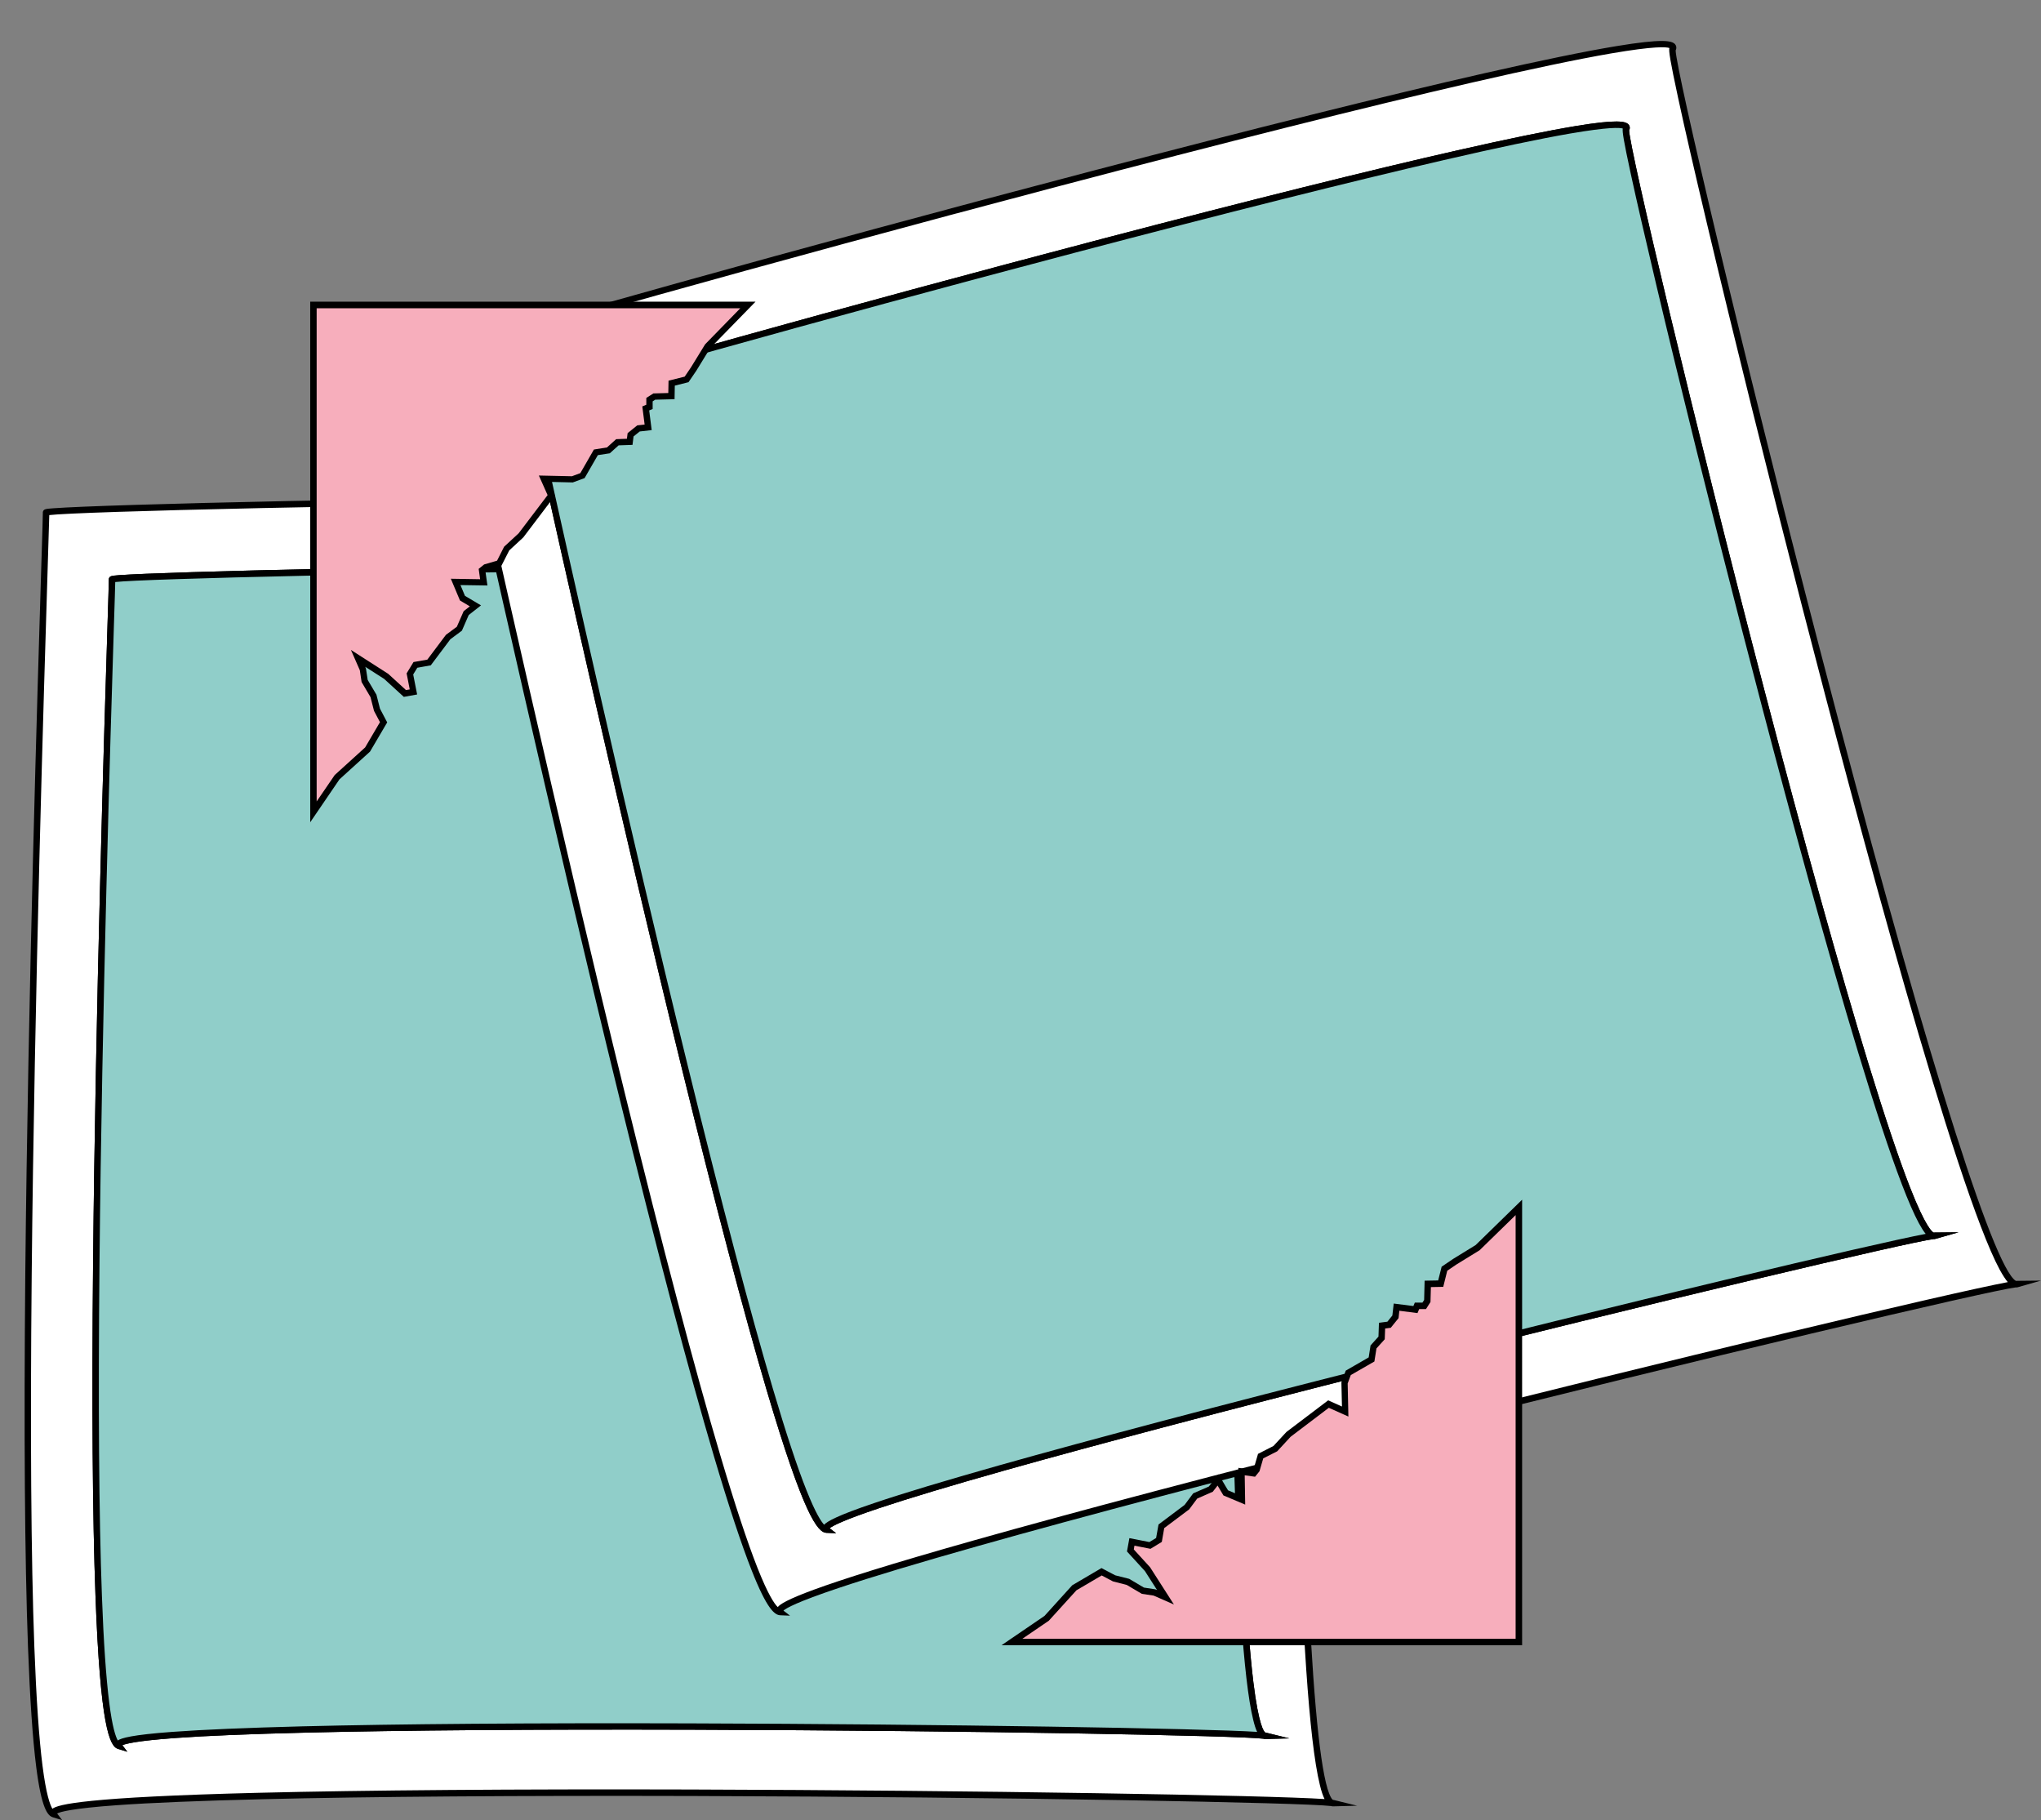
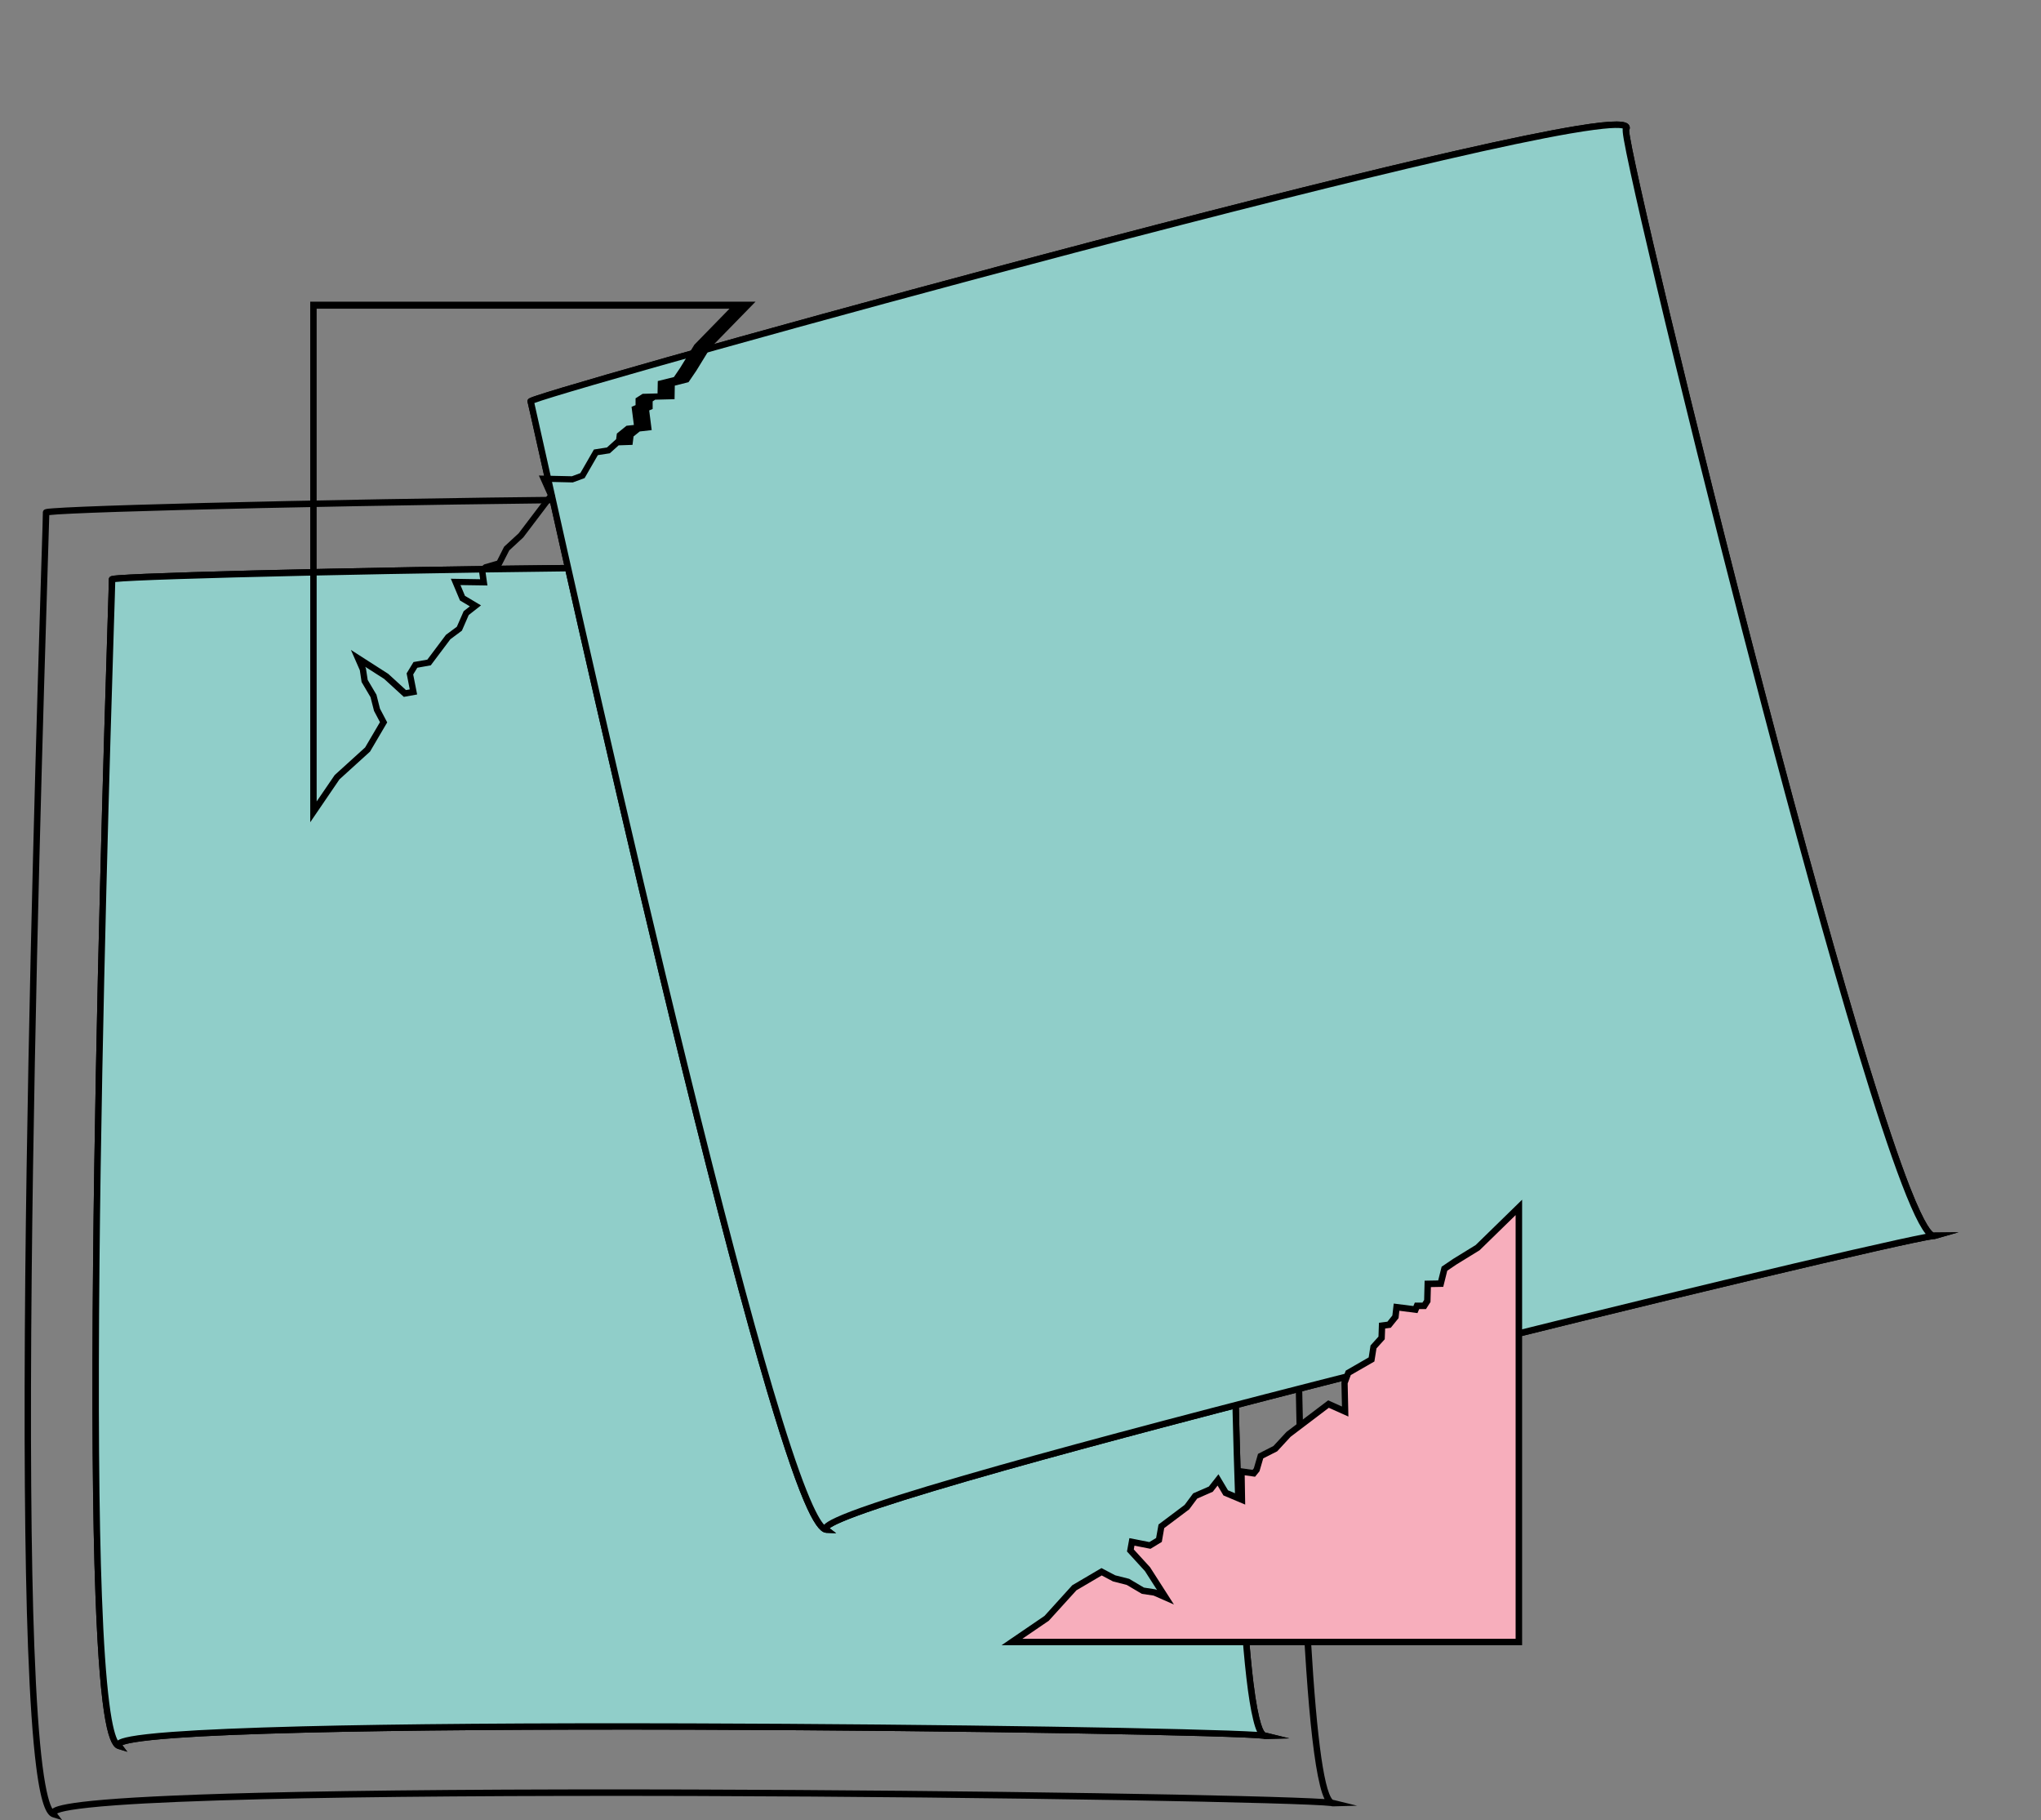
<svg xmlns="http://www.w3.org/2000/svg" height="2267.9" preserveAspectRatio="xMidYMid meet" version="1.0" viewBox="328.3 207.0 2543.4 2267.9" width="2543.4" zoomAndPan="magnify">
  <rect x="328.3" y="207.0" width="2543.4" height="2267.9" fill="#808080" stroke="none" />
  <g>
    <g id="change1_2">
-       <path d="M1989.7,2453.7c-37.7-9.2-1627.2-30-1594.4,13.8c-67-20.4-8.9-1604.3-9.5-1621.9 c2.9-8.7,1613.3-40.8,1569.9,10.8C1943,840.6,1925.3,2455.5,1989.7,2453.7z" fill="#fff" />
-     </g>
+       </g>
    <g id="change2_6">
      <path d="M405.8,2474.9l-11.7-3.6c-6.5-2-14.1-11-20.7-63c-4.4-34.6-7.8-84.7-10.2-149c-4.1-110.9-5.2-266.9-3.4-463.5 c3.4-349.1,15.5-738.1,20-884.6c1.2-38.3,2-63.6,1.9-65.5l0-0.7l0.2-0.7c1-3,3.3-3.3,13-4c63.5-4.8,444.6-13.9,820.7-16.1 c207-1.2,381.7-0.1,505.3,3.3c71.9,1.9,128.1,4.7,167.3,8.1c58.4,5.1,68.9,10.6,71.6,15.9c1.3,2.5,0.9,5.2-1.1,7.5l-0.2,0.2 c-5.5,25.2-12.5,378.6-10.9,768.5c2,479.3,16.3,777.7,39.2,818.7c1.2,2.2,2.1,3,2.5,3.2c0.5,0.1,1,0.2,1.3,0.2l28.9,7.1l-29.8,0.8 c-1,0-1.9-0.1-2.8-0.4c-32.5-4.1-395.7-11.3-794.2-12.5c-217.8-0.6-403.7,0.7-537.5,4c-77.6,1.9-138.8,4.4-181.8,7.5 c-55.3,4-70,8.2-73.9,10.3L405.8,2474.9z M389.7,848.8c-0.2,7.3-0.7,26.4-1.9,62.7c-4.5,146.4-16.6,535.4-20,884.4 c-1.9,196.5-0.8,352.3,3.3,463.1c2.4,64,5.8,113.9,10.2,148.3c4.5,35.3,9.3,48.5,12.3,53.4c7-5.4,40.1-14.5,256.6-19.9 c133.4-3.3,319.6-4.7,538.3-4.1c358.9,1,719.7,7.2,790.4,11.9c-2.1-4.2-4-9.9-5.8-17.4c-28-112.7-33.1-586.9-33.7-859.6 c-0.4-169.7,0.9-350,3.5-494.7c1.2-65.9,2.6-121.1,4-159.5c1.8-48,3.1-59.6,4.9-63c-3.3-2.2-17-7.1-72.2-11.5 c-42.2-3.4-102.5-6-179.1-7.9c-131.3-3.2-314.8-4-530.7-2.4C798.5,835.3,425.7,844.4,389.7,848.8z" />
    </g>
  </g>
  <g>
    <g>
      <g id="change3_1">
        <path d="M1905.2,2370c-33.8-8.3-1458.1-26.9-1428.7,12.4c-60.1-18.3-7.9-1437.6-8.5-1453.4 c2.6-7.8,1445.6-36.6,1406.8,9.7C1863.3,924.5,1847.5,2371.5,1905.2,2370z" fill="#90cec9" />
      </g>
      <g id="change2_2">
        <path d="M487,2389.7l-11.7-3.6c-10.5-3.2-22-28.3-28-190.3c-3.7-99.4-4.7-239.2-3-415.4c3-312.8,13.8-661.4,17.9-792.7 c1.1-34.3,1.8-56.9,1.7-58.7l0-0.7l0.2-0.7c1-3,3.6-3.2,12-3.9c57-4.3,398.4-12.5,735.4-14.4c185.5-1.1,342.1-0.1,452.8,2.9 c64.4,1.7,114.8,4.2,149.9,7.2c52.5,4.6,62,9.6,64.5,14.4c1.2,2.4,0.8,5-1,7.2l-0.1,0.1c-5.1,24.1-11.6,361.2-9.6,717.6 c1.1,196.7,4.6,363.8,10.3,483.1c3.3,69.3,7.3,123.6,11.9,161.3c6.7,54.5,13.3,61.7,14.8,62.6c0.5,0.1,0.8,0.1,1.1,0.2l28.9,7.1 l-29.8,0.8c-0.9,0-1.8-0.1-2.7-0.4c-29.2-3.7-354-10.1-710.5-11.2c-195-0.6-361.5,0.7-481.5,3.6c-69.6,1.7-124.5,3.9-163.2,6.7 c-48.5,3.5-62.5,7.2-66.5,9L487,2389.7z M471.9,932.2c-0.1,6.8-0.7,23.9-1.7,55.8c-4.1,131.2-14.9,479.8-17.9,792.5 c-1.7,176.1-0.7,315.7,3,415c2.1,57.4,5.2,102.1,9.1,132.8c3.9,31,8.1,42.8,10.7,47.3c4.3-3,17.6-7,67.8-10.7 c38-2.8,92.5-5.1,162-6.9c119.6-3,286.4-4.3,482.4-3.7c320.4,0.9,642.5,6.4,707.6,10.6c-1.8-3.7-3.4-8.7-4.9-15 c-25.1-101-29.7-526-30.2-770.4c-0.3-152,0.8-313.6,3.1-443.3c1-59.1,2.3-108.5,3.6-143c1.6-41.2,2.7-52.6,4.2-56.3 c-3.4-2-16.3-6.3-65.1-10.1c-38-3-92.1-5.4-160.8-7c-117.7-2.8-282-3.6-475.1-2.2C838.8,920.1,506,928.2,471.9,932.2z" />
      </g>
    </g>
    <g>
      <g id="change3_3">
        <path d="M1905.2,2370c-33.8-8.3-1458.1-26.9-1428.7,12.4c-60.1-18.3-7.9-1437.6-8.5-1453.4 c2.6-7.8,1445.6-36.6,1406.8,9.7C1863.3,924.5,1847.5,2371.5,1905.2,2370z" fill="#90cec9" />
      </g>
      <g id="change2_7">
        <path d="M487,2389.7l-11.7-3.6c-10.5-3.2-22-28.3-28-190.3c-3.7-99.4-4.7-239.2-3-415.4c3-312.8,13.8-661.4,17.9-792.7 c1.1-34.3,1.8-56.9,1.7-58.7l0-0.7l0.2-0.7c1-3,3.6-3.2,12-3.9c57-4.3,398.4-12.5,735.4-14.4c185.5-1.1,342.1-0.1,452.8,2.9 c64.4,1.7,114.8,4.2,149.9,7.2c52.5,4.6,62,9.6,64.5,14.4c1.2,2.4,0.8,5-1,7.2l-0.1,0.1c-5.1,24.1-11.6,361.2-9.6,717.6 c1.1,196.7,4.6,363.8,10.3,483.1c3.3,69.3,7.3,123.6,11.9,161.3c6.7,54.5,13.3,61.7,14.8,62.6c0.5,0.1,0.8,0.1,1.1,0.2l28.9,7.1 l-29.8,0.8c-0.9,0-1.8-0.1-2.7-0.4c-29.2-3.7-354-10.1-710.5-11.2c-195-0.6-361.5,0.7-481.5,3.6c-69.6,1.7-124.5,3.9-163.2,6.7 c-48.5,3.5-62.5,7.2-66.5,9L487,2389.7z M471.9,932.2c-0.1,6.8-0.7,23.9-1.7,55.8c-4.1,131.2-14.9,479.8-17.9,792.5 c-1.7,176.1-0.7,315.7,3,415c2.1,57.4,5.2,102.1,9.1,132.8c3.9,31,8.1,42.8,10.7,47.3c4.3-3,17.6-7,67.8-10.7 c38-2.8,92.5-5.1,162-6.9c119.6-3,286.4-4.3,482.4-3.7c320.4,0.9,642.5,6.4,707.6,10.6c-1.8-3.7-3.4-8.7-4.9-15 c-25.1-101-29.7-526-30.2-770.4c-0.3-152,0.8-313.6,3.1-443.3c1-59.1,2.3-108.5,3.6-143c1.6-41.2,2.7-52.6,4.2-56.3 c-3.4-2-16.3-6.3-65.1-10.1c-38-3-92.1-5.4-160.8-7c-117.7-2.8-282-3.6-475.1-2.2C838.8,920.1,506,928.2,471.9,932.2z" />
      </g>
    </g>
  </g>
  <g>
    <g id="change1_1">
-       <path d="M2842,1806.8c-38.8,0.4-1583.8,374.5-1541.2,408.7c-70-3.1-406.4-1552-411.4-1568.9 c0.7-9.1,1552.7-439.6,1523.6-378.9C2396.7,255.6,2780,1824.4,2842,1806.8z" fill="#fff" />
-     </g>
+       </g>
    <g id="change2_1">
-       <path d="M1312.8,2220.1l-12.2-0.5c-6.8-0.3-16.4-7.2-35.6-55.9c-12.8-32.4-28.6-80.1-46.9-141.8 c-31.5-106.4-71.3-257.2-118.2-448.2c-83.3-339-168.1-718.9-200-861.9c-8.3-37.4-13.9-62.1-14.4-63.9l-0.2-0.7l0.1-0.7 c0.2-3.1,2.4-4,11.6-7.1c60.3-20.4,427.2-123.7,791-219.1c200.2-52.5,369.8-94.7,490.3-122.1c70.1-15.9,125.3-27.3,164.1-33.7 c57.8-9.6,69.4-6.8,73.3-2.4c1.8,2.1,2.1,4.8,0.8,7.6l-0.1,0.2c1,25.8,81.7,369.9,180,747.2c120.8,463.9,208.7,749.4,241,783.4 c1.7,1.8,2.8,2.3,3.2,2.5c0.5-0.1,1-0.1,1.3-0.1l29.8-0.3l-28.7,8.2c-0.9,0.3-1.9,0.4-2.9,0.3c-32.5,4-386.1,87.1-772.5,184.8 c-211.2,53.4-390.9,100.8-519.7,137.2c-74.7,21.1-133.3,38.7-174.2,52.4c-52.6,17.6-65.8,25.3-69.1,28.3L1312.8,2220.1z M894,648.8c1.7,7.1,5.8,25.8,13.7,61.2c31.9,143,116.7,522.8,199.9,861.8c46.9,190.9,86.6,341.5,118.1,447.8 c18.2,61.5,33.9,108.9,46.6,141.1c13.1,33.1,21,44.7,25.2,48.7c5.5-6.9,35.3-24,243.7-82.9c128.4-36.3,308.4-83.8,520.5-137.5 c347.9-88,699-171.5,768.6-184.5c-3-3.6-6.3-8.7-10-15.4c-55.1-102.2-177.6-560.4-245.8-824.4c-42.4-164.3-85.9-339.3-119.3-480.1 c-15.2-64.1-27.6-117.9-35.7-155.6c-10.1-46.9-11.8-58.5-10.9-62.2c-3.8-1.3-18.2-2.6-72.8,6.8c-41.8,7.2-100.8,19.6-175.5,36.8 c-128,29.5-306,74.2-514.7,129.2C1286.6,534.2,927.8,635.5,894,648.8z" />
-     </g>
+       </g>
  </g>
  <g>
    <g>
      <g id="change3_4">
        <path d="M2739.3,1746.6c-34.8,0.4-1419.2,335.5-1381,366.3c-62.7-2.8-364.2-1390.7-368.7-1405.8 c0.6-8.2,1391.4-393.9,1365.2-339.5C2340.3,356.6,2683.8,1762.4,2739.3,1746.6z" fill="#90cec9" />
      </g>
      <g id="change2_8">
        <path d="M1370.3,2117.4l-12.2-0.5c-10.9-0.5-28.3-21.9-74.3-177.4c-28.2-95.4-63.9-230.5-105.9-401.6 c-74.6-303.8-150.6-644.2-179.2-772.4c-7.5-33.5-12.4-55.6-12.9-57.3l-0.2-0.7l0-0.7c0.2-3.2,2.7-4,10.7-6.7 c54.1-18.3,382.9-110.9,708.9-196.4c179.4-47,331.3-84.9,439.4-109.4c62.8-14.3,112.3-24.4,147-30.2c52-8.6,62.5-6,66.1-2 c1.8,2,2.1,4.6,0.8,7.2l-0.1,0.1c1.1,24.6,78.4,352.7,168.6,697.6c49.8,190.3,94.7,351.3,129.7,465.5 c20.4,66.4,37.7,117.9,51.5,153.3c20,51.1,28.2,56.4,29.8,57c0.5,0,0.9-0.1,1.1-0.1l29.8-0.3l-28.7,8.2c-0.9,0.3-1.8,0.4-2.7,0.3 c-29.2,3.6-345.4,78-691.1,165.3c-189,47.8-350,90.3-465.6,122.8c-67,18.9-119.6,34.7-156.5,47c-46.1,15.4-58.7,22.4-62.2,25.2 L1370.3,2117.4z M994.2,709.2c1.5,6.6,5.3,23.3,12.2,54.5c28.6,128.1,104.5,468.5,179.2,772.2c42,171,77.6,306,105.8,401.3 c16.3,55.1,30.3,97.6,41.8,126.4c11.5,29,18.5,39.4,22.1,43.2c3.5-3.9,15.4-11.2,63-27.2c36.1-12.2,88.4-27.9,155.2-46.8 c115.1-32.5,276.4-75.1,466.4-123.2c310.6-78.6,624-153.1,688.1-165.2c-2.6-3.2-5.4-7.6-8.5-13.3 c-49.4-91.7-159.2-502.2-220.3-738.8c-38-147.2-77-304-106.9-430.2c-13.6-57.5-24.7-105.7-32-139.4c-8.7-40.3-10.5-51.6-9.8-55.6 c-3.8-1.1-17.3-2-65.6,6.3c-37.6,6.5-90.6,17.6-157.5,33.1c-114.8,26.5-274.1,66.5-460.8,115.7 C1346.7,606.4,1026.3,696.9,994.2,709.2z" />
      </g>
    </g>
    <g>
      <g id="change3_2">
        <path d="M2739.3,1746.6c-34.8,0.4-1419.2,335.5-1381,366.3c-62.7-2.8-364.2-1390.7-368.7-1405.8 c0.6-8.2,1391.4-393.9,1365.2-339.5C2340.3,356.6,2683.8,1762.4,2739.3,1746.6z" fill="#90cec9" />
      </g>
      <g id="change2_4">
        <path d="M1370.3,2117.4l-12.2-0.5c-10.9-0.5-28.3-21.9-74.3-177.4c-28.2-95.4-63.9-230.5-105.9-401.6 c-74.6-303.8-150.6-644.2-179.2-772.4c-7.5-33.5-12.4-55.6-12.9-57.3l-0.2-0.7l0-0.7c0.2-3.2,2.7-4,10.7-6.7 c54.1-18.3,382.9-110.9,708.9-196.4c179.4-47,331.3-84.9,439.4-109.4c62.8-14.3,112.3-24.4,147-30.2c52-8.6,62.5-6,66.1-2 c1.8,2,2.1,4.6,0.8,7.2l-0.1,0.1c1.1,24.6,78.4,352.7,168.6,697.6c49.8,190.3,94.7,351.3,129.7,465.5 c20.4,66.4,37.7,117.9,51.5,153.3c20,51.1,28.2,56.4,29.8,57c0.5,0,0.9-0.1,1.1-0.1l29.8-0.3l-28.7,8.2c-0.9,0.3-1.8,0.4-2.7,0.3 c-29.2,3.6-345.4,78-691.1,165.3c-189,47.8-350,90.3-465.6,122.8c-67,18.9-119.6,34.7-156.5,47c-46.1,15.4-58.7,22.4-62.2,25.2 L1370.3,2117.4z M994.2,709.2c1.5,6.6,5.3,23.3,12.2,54.5c28.6,128.1,104.5,468.5,179.2,772.2c42,171,77.6,306,105.8,401.3 c16.3,55.1,30.3,97.6,41.8,126.4c11.5,29,18.5,39.4,22.1,43.2c3.5-3.9,15.4-11.2,63-27.2c36.1-12.2,88.4-27.9,155.2-46.8 c115.1-32.5,276.4-75.1,466.4-123.2c310.6-78.6,624-153.1,688.1-165.2c-2.6-3.2-5.4-7.6-8.5-13.3 c-49.4-91.7-159.2-502.2-220.3-738.8c-38-147.2-77-304-106.9-430.2c-13.6-57.5-24.7-105.7-32-139.4c-8.7-40.3-10.5-51.6-9.8-55.6 c-3.8-1.1-17.3-2-65.6,6.3c-37.6,6.5-90.6,17.6-157.5,33.1c-114.8,26.5-274.1,66.5-460.8,115.7 C1346.7,606.4,1026.3,696.9,994.2,709.2z" />
      </g>
    </g>
  </g>
  <g>
    <g id="change4_2">
      <path d="M1589.3 2252.9L1632.6 2223.4 1667 2185.4 1701 2165.4 1716.6 2173.6 1733.8 2178 1752.5 2188.9 1767 2191.1 1780.7 2197.2 1758.2 2162.1 1736.9 2138.8 1738.8 2128.2 1761.2 2132.5 1772.4 2125.7 1775.5 2108.7 1807.2 2084.9 1817.6 2070.9 1837 2062.5 1846.1 2051 1855.7 2067.1 1875.9 2075.6 1875.4 2040.6 1890.7 2042.8 1894.3 2038.4 1899.2 2021.4 1917.5 2012.1 1933.9 1994.3 1983.8 1956.5 2004.6 1965.8 2003.8 1930.3 2008.4 1917.6 2037.4 1901 2039.9 1885.3 2050 1874.1 2050.6 1858.8 2059.3 1857.7 2067.2 1847.8 2068.6 1835.8 2092.2 1838.8 2094.1 1834.2 2103.1 1834.2 2106.9 1828.1 2107.5 1806.8 2123.7 1806.5 2128.3 1787.9 2141.2 1779.2 2169.6 1761.6 2221 1711.5 2221 2252.9z" fill="#f7aebc" />
    </g>
    <g id="change2_3">
      <path d="M2225,2256.9h-648.6l53.5-36.5l34.6-38.2l36.4-21.4l17.1,9l17.4,4.4l18.4,10.9l14.3,2.2l2.1,0.9l-15.1-23.6l-22.4-24.5 l3-16.6l24.9,4.9l8.4-5.1l3-16.8l32.5-24.4l10.7-14.4l19.5-8.5l12-15.3l11.9,20l13.4,5.6l-0.5-33.6l17.7,2.5l1.6-2l5.2-17.9 l19.2-9.8l16.2-17.5l52-39.4l17.2,7.7l-0.7-30l5.4-14.7l28.6-16.5l2.3-14.9l9.9-11l0.6-17.3l10.5-1.3l6.2-7.7l1.7-14.9l24.5,3.1 l1.8-4.3h9.5l2.1-3.2l0.6-24.1l16.9-0.3l4.3-17.1l14.3-9.7l28.1-17.3l57.9-56.5V2256.9z M1602.3,2248.9H2217V1721l-44.9,43.8 l-28.8,17.7l-11.5,7.8l-5,20.1l-15.4,0.3l-0.5,18.6l-5.6,8.8h-8.5l-2.1,5l-22.6-2.9l-1,9.2l-9.7,12l-7,0.9l-0.5,13.4l-10.3,11.4 l-2.6,16.3l-29.4,16.9l-3.9,10.5l0.9,41.2l-24.4-10.9l-47.6,36.1l-16.7,18.1l-17.4,8.8l-4.7,16.1l-5.5,6.8l-12.9-1.8l0.6,36.5 l-27.1-11.4l-7.3-12.3l-6,7.7l-19.4,8.5l-10.1,13.6l-0.5,0.3l-30.5,22.9l-3,17.2l-14.1,8.6l-20-3.9l-0.8,4.7l20.2,22.1l0.2,0.3 l29.6,46.2l-25.3-11.1l-14.7-2.2l-18.8-11.1l-17.2-4.4l-14-7.4l-31.5,18.5l-34.4,37.9L1602.3,2248.9z" />
    </g>
  </g>
  <g>
    <g id="change4_1">
-       <path d="M718.9 586.9L1260.3 586.9 1210.2 638.3 1192.6 666.7 1183.9 679.6 1165.3 684.2 1165 700.4 1143.6 701 1137.6 704.8 1137.6 713.8 1133 715.7 1136 739.3 1123.9 740.6 1114.1 748.6 1113 757.3 1097.7 757.9 1086.4 768 1070.8 770.5 1054.1 799.5 1041.5 804.1 1005.9 803.3 1015.3 824.1 977.5 873.9 959.7 890.4 950.4 908.7 933.4 913.6 929 917.2 931.2 932.5 896.2 932 904.7 952.2 920.8 961.8 909.3 970.9 900.8 990.3 886.9 1000.7 863.1 1032.4 846.1 1035.4 839.2 1046.7 843.6 1069.1 832.9 1071 809.7 1049.7 774.6 1027.2 780.6 1040.9 782.8 1055.4 793.8 1074 798.2 1091.3 806.4 1106.9 786.4 1140.8 748.4 1175.3 718.9 1218.6z" fill="#f7aebc" />
-     </g>
+       </g>
    <g id="change2_5">
-       <path d="M714.9,1231.5V582.9h554.9l-56.5,57.9l-17.4,28.3l-9.6,14.1l-17.1,4.3l-0.3,16.9l-24.1,0.6l-3.2,2.1v9.5l-4.3,1.8 l3.1,24.5l-14.9,1.7l-7.7,6.2l-1.3,10.5l-17.3,0.6l-11,9.9l-14.9,2.3l-16.5,28.6l-14.7,5.4l-30-0.7l7.7,17.2l-39.4,52l-17.5,16.2 l-9.8,19.2l-17.9,5.2l-2,1.6l2.5,17.7l-33.6-0.5l5.6,13.4l20,11.9l-15.3,12l-8.5,19.5l-14.4,10.7l-24.4,32.5l-16.8,3l-5.1,8.4 l4.9,24.9l-16.6,3l-24.5-22.4l-23.6-15.1l0.9,2.1l2.2,14.3l10.9,18.4l4.4,17.4l9,17.1l-21.4,36.4l-38.1,34.6L714.9,1231.5z M722.9,590.9v614.7l22.5-32.9l37.9-34.4l18.5-31.5l-7.4-14l-4.4-17.2l-11.1-18.8l-2.2-14.7l-11.1-25.3l46.5,29.8l22.1,20.2 l4.7-0.8l-3.9-20l8.6-14.1l17.2-3l23.2-30.9l13.6-10.1l8.5-19.4l7.7-6l-12.3-7.3l-11.4-27.1l36.5,0.6l-1.8-12.9l6.8-5.5l16.1-4.7 l8.8-17.4l18.1-16.7l36.1-47.6l-10.9-24.4l41.2,0.9l10.5-3.9l16.9-29.4l16.3-2.6l11.4-10.3l13.4-0.5l0.9-7l12-9.7l9.2-1l-2.9-22.6 l5-2.1v-8.5l8.8-5.6l18.6-0.5l0.3-15.4l20.1-5l7.8-11.5l17.7-28.8l43.8-44.9H722.9z" />
+       <path d="M714.9,1231.5V582.9h554.9l-56.5,57.9l-17.4,28.3l-9.6,14.1l-17.1,4.3l-0.3,16.9l-24.1,0.6l-3.2,2.1v9.5l-4.3,1.8 l3.1,24.5l-14.9,1.7l-7.7,6.2l-1.3,10.5l-17.3,0.6l-11,9.9l-14.9,2.3l-16.5,28.6l-14.7,5.4l-30-0.7l7.7,17.2l-39.4,52l-17.5,16.2 l-9.8,19.2l-17.9,5.2l-2,1.6l2.5,17.7l-33.6-0.5l5.6,13.4l20,11.9l-15.3,12l-8.5,19.5l-14.4,10.7l-24.4,32.5l-16.8,3l-5.1,8.4 l4.9,24.9l-16.6,3l-24.5-22.4l-23.6-15.1l0.9,2.1l2.2,14.3l10.9,18.4l4.4,17.4l9,17.1l-21.4,36.4l-38.1,34.6L714.9,1231.5z M722.9,590.9v614.7l22.5-32.9l37.9-34.4l18.5-31.5l-7.4-14l-4.4-17.2l-11.1-18.8l-2.2-14.7l-11.1-25.3l46.5,29.8l22.1,20.2 l4.7-0.8l-3.9-20l8.6-14.1l17.2-3l23.2-30.9l13.6-10.1l8.5-19.4l7.7-6l-12.3-7.3l-11.4-27.1l36.5,0.6l-1.8-12.9l6.8-5.5l16.1-4.7 l8.8-17.4l18.1-16.7l36.1-47.6l-10.9-24.4l41.2,0.9l10.5-3.9l16.9-29.4l16.3-2.6l11.4-10.3l0.9-7l12-9.7l9.2-1l-2.9-22.6 l5-2.1v-8.5l8.8-5.6l18.6-0.5l0.3-15.4l20.1-5l7.8-11.5l17.7-28.8l43.8-44.9H722.9z" />
    </g>
  </g>
</svg>